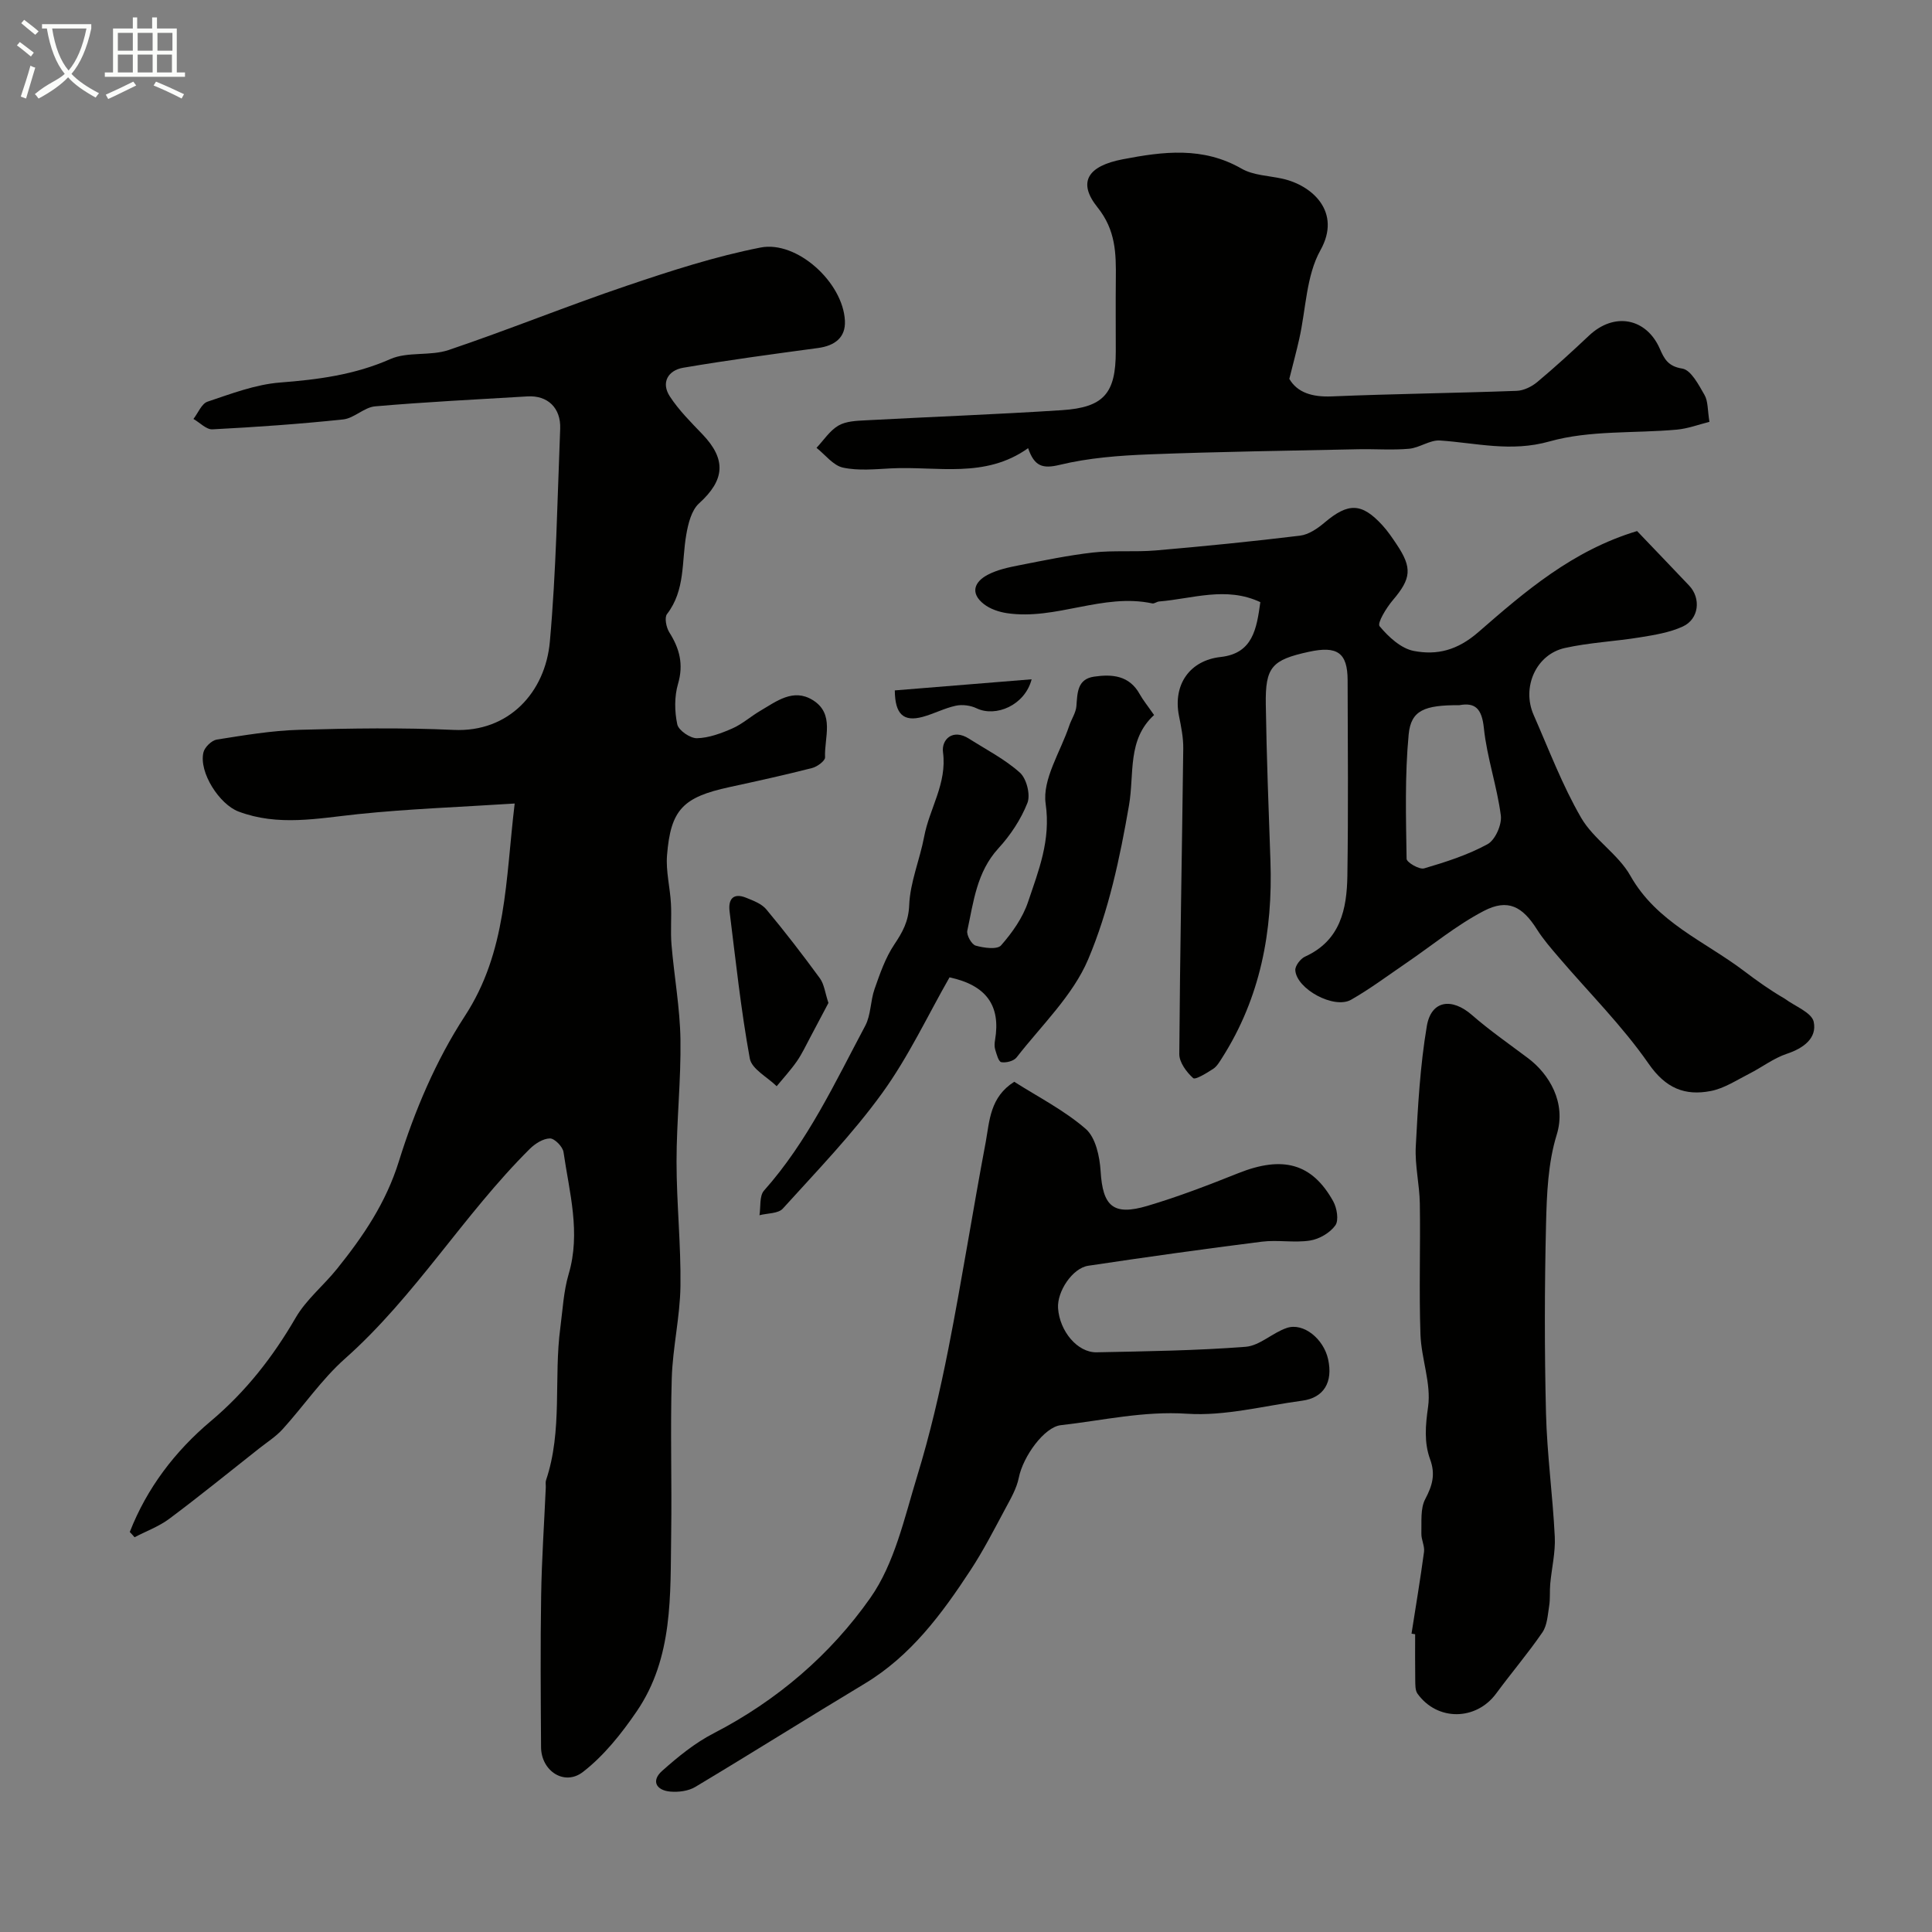
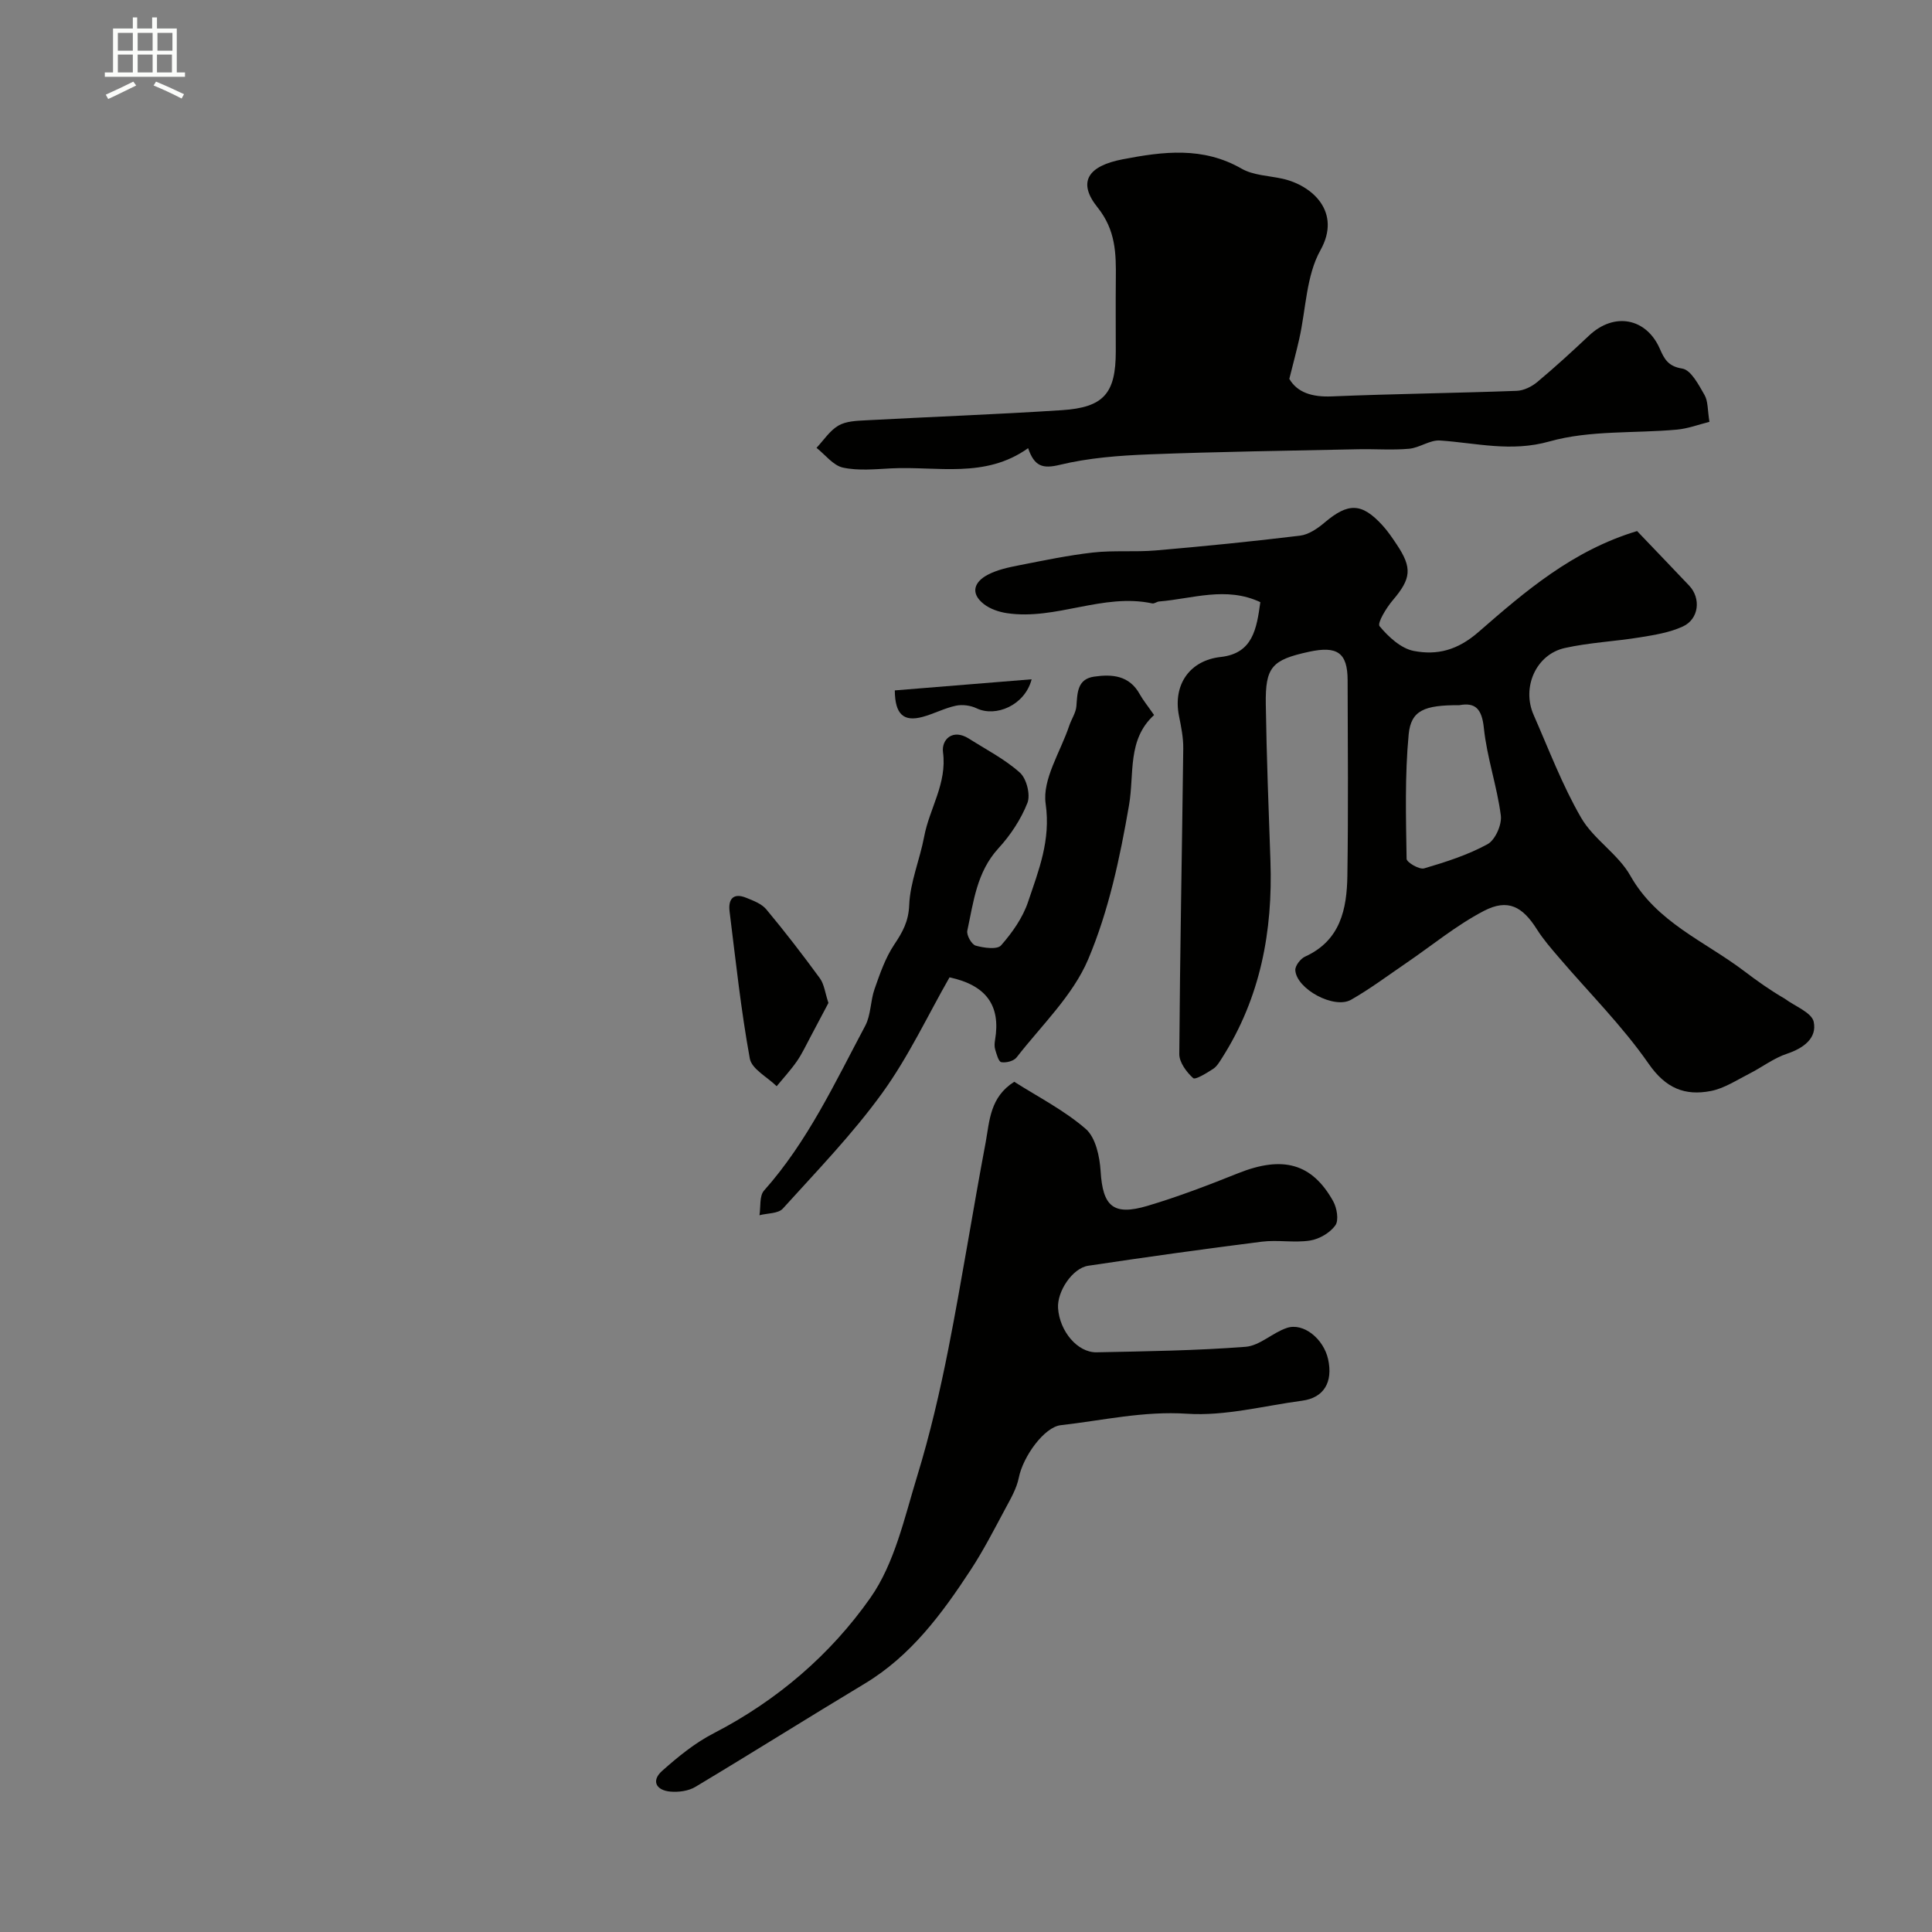
<svg xmlns="http://www.w3.org/2000/svg" enable-background="new 0 0 400 400" viewBox="0 0 400 400">
  <rect x="0" y="0" width="400" height="400" fill="#808080" stroke="none" />
-   <path d="m6.4 11.7c-1-.8-1.9-1.6-2.9-2.3l.6-.7c.9.7 1.9 1.4 2.9 2.2zm-2.1 8.3c.7-2.1 1.4-4.2 2-6.4.2.1.6.3 1 .4-.7 2.3-1.3 4.4-1.9 6.4zm3-12.8c-1.1-.9-2.1-1.7-2.9-2.4l.6-.7c1 .8 2 1.5 3 2.4zm1.4-1.3v-.9h10.2v.9c-.9 4.2-2.3 7.3-4.1 9.4 1.3 1.4 3.2 2.7 5.7 4-.2.2-.4.5-.7.9-2.5-1.4-4.4-2.7-5.7-4.2-1.4 1.5-3.5 3-6.1 4.4 0 0 0 0-.1-.1-.3-.4-.5-.7-.7-.8 2.7-2.3 4.7-2.8 6.2-4.2-1.8-2.2-3-5.3-3.7-9.4zm9.2 0h-7.1c.6 3.8 1.7 6.7 3.4 8.7 1.7-2 2.9-4.8 3.7-8.7z" fill="#fbfcfa" />
  <path d="m31.6 3.6h.9v2.3h4.1v9.1h1.7v.9h-16.6v-.9h1.7v-9.1h4.1v-2.3h.9v2.3h3.1v-2.3zm-4 13.3.6.8c-1.9.9-3.8 1.9-5.8 2.8-.2-.3-.3-.6-.5-.9 2-.9 3.9-1.8 5.7-2.7zm-3.2-10.1v3.7h3.1v-3.7zm0 4.5v3.7h3.1v-3.7zm4.1-4.5v3.7h3.1v-3.7zm0 4.5v3.7h3.1v-3.7zm9.1 9.1c-2.1-1.1-4.1-2-5.8-2.7l.5-.8c2.2.9 4.1 1.8 5.8 2.6zm-1.9-13.6h-3.1v3.7h3.1zm-3.2 4.5v3.7h3.1v-3.7z" fill="#fbfcfa" />
  <g fill="#010100">
-     <path d="m26.87 317.18c3.54-9.08 9.37-16.72 16.75-22.93 7.27-6.12 12.86-13.27 17.59-21.42 2.19-3.78 5.82-6.7 8.6-10.17 5.4-6.73 10.09-13.6 12.78-22.24 3.25-10.44 7.68-20.9 13.63-30.02 8.75-13.4 8.42-28.09 10.34-44.04-11.48.74-22 1.11-32.45 2.2-8.32.87-16.5 2.56-24.73-.54-3.92-1.47-8.25-8.1-7.26-12.25.26-1.08 1.7-2.48 2.77-2.65 5.65-.89 11.35-1.86 17.06-2.02 10.66-.31 21.35-.47 31.99.02 11.42.53 18.96-7.82 19.9-18.25 1.32-14.64 1.55-29.39 2.14-44.09.17-4.33-2.6-6.96-6.77-6.71-10.52.63-21.05 1.15-31.55 2.06-2.27.2-4.34 2.47-6.62 2.71-8.99.95-18.02 1.58-27.05 2.05-1.27.07-2.62-1.4-3.94-2.15.96-1.23 1.69-3.17 2.92-3.58 4.9-1.64 9.91-3.56 14.99-3.96 7.91-.61 15.48-1.6 22.86-4.86 3.59-1.58 8.26-.59 12.06-1.87 12.4-4.19 24.55-9.14 36.95-13.33 9.07-3.07 18.26-6.05 27.63-7.89 7.52-1.48 17.07 7.19 17.47 15.15.18 3.49-2.11 5.18-5.55 5.65-9.33 1.26-18.67 2.51-27.95 4.09-3.08.53-4.63 3.04-2.75 5.93 1.87 2.87 4.37 5.35 6.75 7.84 5.01 5.23 4.63 9.49-.71 14.32-1.57 1.43-2.25 4.21-2.64 6.5-.97 5.55-.17 11.46-3.98 16.4-.57.74-.16 2.79.48 3.8 2.12 3.36 2.98 6.61 1.8 10.65-.77 2.62-.73 5.7-.16 8.38.26 1.25 2.66 2.9 4.06 2.88 2.47-.05 5.03-1.01 7.36-2.03 2.06-.91 3.81-2.5 5.78-3.65 3.35-1.97 6.81-4.69 10.81-2.24 4.68 2.86 2.4 7.79 2.59 11.88.03.72-1.62 1.94-2.68 2.21-5.67 1.45-11.39 2.71-17.11 3.95-9.61 2.08-12.18 4.64-12.93 14.14-.26 3.28.63 6.63.81 9.96.16 2.85-.12 5.72.12 8.56.55 6.54 1.75 13.05 1.85 19.58.13 8.43-.81 16.87-.81 25.3 0 8.6.93 17.21.81 25.8-.09 6.36-1.61 12.7-1.8 19.07-.32 10.73.04 21.47-.12 32.21-.19 12.66.46 25.61-7.13 36.73-3.14 4.6-6.77 9.17-11.12 12.54-3.86 3-8.66-.2-8.69-5.11-.07-10.5-.15-21 .02-31.49.12-7.44.63-14.87.96-22.3.02-.5-.1-1.04.05-1.49 3.47-10.3 1.56-21.09 2.96-31.57.49-3.71.67-7.53 1.72-11.09 2.55-8.6.15-16.9-1.06-25.27-.16-1.12-1.85-2.84-2.81-2.83-1.42.02-3.08 1.08-4.18 2.17-13.7 13.61-23.68 30.49-38.24 43.41-4.82 4.28-8.54 9.78-12.9 14.59-1.41 1.56-3.26 2.73-4.93 4.05-6.16 4.86-12.26 9.82-18.55 14.52-2.15 1.61-4.79 2.57-7.2 3.83-.33-.39-.66-.74-.99-1.09z" />
    <path d="m260.94 124.67c-7.1-3.33-14.04-.7-20.97-.14-.48.04-.98.49-1.4.4-10.24-2.19-19.94 3.53-30.09 2.02-1.66-.25-3.47-.86-4.77-1.87-2.92-2.28-1.99-4.64.83-6.1 1.95-1.02 4.24-1.51 6.44-1.94 5.09-1 10.19-2.07 15.33-2.65 4.3-.48 8.69-.06 13.01-.43 9.96-.86 19.92-1.85 29.85-3.06 1.78-.22 3.62-1.48 5.06-2.7 4.9-4.15 7.69-4.14 11.99.56 1.1 1.2 2.02 2.57 2.93 3.93 3.3 4.91 3.01 7.12-.78 11.57-1.34 1.57-3.27 4.75-2.74 5.39 1.83 2.21 4.43 4.61 7.08 5.12 4.8.92 9.02-.1 13.41-3.93 9.62-8.38 19.48-16.88 32.82-20.89 3.44 3.6 7.12 7.43 10.78 11.29 2.49 2.62 2.05 6.93-1.31 8.47-2.74 1.26-5.88 1.76-8.9 2.25-5.16.84-10.44 1.07-15.52 2.2-5.97 1.32-8.98 8.14-6.47 13.85 3.15 7.16 5.93 14.55 9.83 21.29 2.59 4.47 7.67 7.52 10.2 12.01 5.46 9.67 15.36 13.54 23.5 19.7 2.69 2.04 5.44 4.01 8.47 5.76 2.1 1.57 5.58 2.86 5.99 4.79.71 3.37-2.09 5.46-5.55 6.61-2.74.91-5.15 2.79-7.77 4.12-2.61 1.32-5.19 3.05-7.98 3.59-5.36 1.04-9.34-.54-12.88-5.65-5.45-7.85-12.35-14.7-18.59-22.01-1.6-1.87-3.23-3.74-4.54-5.81-2.98-4.72-6-6.4-10.97-3.82-5.71 2.97-10.77 7.18-16.13 10.83-3.77 2.57-7.43 5.32-11.38 7.57-3.51 1.99-11.28-2.21-11.54-6.11-.06-.92 1.08-2.4 2.03-2.83 7.33-3.33 8.64-9.85 8.75-16.74.2-13.49.09-26.99.05-40.49-.02-5.67-2.12-7.16-8.03-5.87-7.65 1.67-9.03 3.14-8.91 10.88.16 10.8.58 21.6.96 32.4.51 14.55-2.07 28.32-10.01 40.79-.53.83-1.07 1.77-1.85 2.28-1.33.86-3.68 2.32-4.14 1.91-1.38-1.24-2.88-3.27-2.87-4.98.14-21.09.57-42.17.82-63.25.03-2.26-.44-4.55-.89-6.79-1.27-6.46 2.24-11.47 8.66-12.17 6.65-.75 7.42-5.84 8.19-11.35zm41.21 21.33c-7.23-.03-10.02 1.05-10.5 6.05-.81 8.53-.56 17.17-.43 25.76.01.73 2.64 2.27 3.63 1.98 4.49-1.32 9.05-2.78 13.13-5.01 1.59-.87 3-4.05 2.75-5.95-.79-6.08-2.88-12-3.51-18.09-.42-4.04-1.8-5.34-5.07-4.74z" />
    <path d="m209.99 223.97c4.84 3.09 10.3 5.86 14.79 9.75 2.06 1.78 2.9 5.72 3.09 8.75.44 7.24 2.57 9.31 9.7 7.19 6.37-1.89 12.61-4.29 18.79-6.76 9.19-3.67 15.28-2.08 19.67 5.82.77 1.39 1.19 3.93.44 4.98-1.11 1.55-3.33 2.84-5.24 3.14-3.27.51-6.71-.18-10.01.24-11.99 1.51-23.96 3.19-35.91 4.98-3.28.49-6.49 5.35-6.25 8.8.33 4.76 4.02 9.2 7.99 9.12 10.29-.21 20.6-.35 30.85-1.14 2.92-.23 5.58-2.93 8.54-3.91 3.44-1.14 7.6 2.27 8.53 6.48 1.05 4.78-.9 7.99-5.37 8.59-7.94 1.06-15.98 3.22-23.83 2.7-9.01-.6-17.47 1.39-26.15 2.37-3.4.38-7.8 6.44-8.69 10.88-.45 2.24-1.69 4.36-2.79 6.41-2.3 4.28-4.52 8.63-7.18 12.69-5.95 9.08-12.36 17.77-21.95 23.54-11.73 7.05-23.31 14.34-35.05 21.37-1.43.86-3.48 1.12-5.19.97-2.95-.27-3.98-2.26-1.67-4.3 3.27-2.91 6.77-5.77 10.64-7.76 13.11-6.77 24.18-16.26 32.46-28.05 5.02-7.14 7.04-16.54 9.68-25.16 2.66-8.67 4.72-17.55 6.48-26.45 2.8-14.22 5.04-28.54 7.73-42.79.79-4.4.89-9.29 5.9-12.45z" />
    <path d="m266.94 78.44c1.65 2.84 4.74 3.8 8.78 3.63 12.76-.53 25.53-.68 38.3-1.15 1.45-.05 3.11-.87 4.26-1.83 3.67-3.07 7.21-6.31 10.69-9.59 5.29-5 11.91-3.6 14.67 2.69.91 2.08 1.7 3.66 4.65 4.12 1.81.28 3.4 3.36 4.61 5.46.75 1.3.62 3.11 1.02 5.57-2.19.54-4.43 1.4-6.74 1.61-8.81.8-18.01.09-26.36 2.44-8 2.26-15.14.32-22.69-.19-2.08-.14-4.22 1.51-6.39 1.71-3.47.31-6.99.03-10.49.1-14.43.31-28.87.5-43.3 1.06-6.21.24-12.53.72-18.54 2.17-3.55.86-5.25.32-6.55-3.45-8.92 6.36-18.83 3.7-28.34 4.18-3.34.17-6.81.53-10-.16-2.02-.44-3.66-2.66-5.47-4.09 1.49-1.58 2.74-3.56 4.54-4.61 1.58-.92 3.75-.99 5.69-1.09 13.53-.73 27.08-1.22 40.59-2.1 8.69-.57 11.14-3.51 11.14-12.17 0-5-.04-10 .01-15 .06-5.28-.01-10.1-3.79-14.82-4.22-5.26-1.97-8.57 5.21-9.95 8.41-1.62 16.61-2.66 24.62 1.94 2.42 1.39 5.61 1.45 8.46 2.08 6.2 1.38 12.28 6.9 7.87 14.79-2.96 5.28-3 12.19-4.39 18.36-.56 2.49-1.22 4.94-2.06 8.29z" />
-     <path d="m292.24 338.23c.88-5.64 1.83-11.28 2.59-16.94.16-1.22-.59-2.53-.55-3.8.07-2.41-.24-5.15.8-7.12 1.48-2.8 2.15-5.12 1.01-8.23-1.27-3.48-.97-7.02-.42-10.87.68-4.83-1.41-9.97-1.58-15.01-.31-9.01.01-18.05-.13-27.07-.06-3.93-1.04-7.88-.84-11.79.44-8.35.9-16.75 2.29-24.97.91-5.35 5.18-5.91 9.33-2.29 3.68 3.21 7.72 6.01 11.63 8.95 4.29 3.22 8 9.15 5.93 15.85-1.81 5.85-2.06 12.32-2.21 18.53-.31 13.01-.33 26.04-.01 39.05.21 8.56 1.4 17.09 1.82 25.65.16 3.22-.64 6.49-.94 9.74-.14 1.52.02 3.08-.22 4.57-.3 1.87-.4 4.01-1.4 5.48-2.99 4.36-6.44 8.4-9.58 12.67-4.16 5.64-12.18 5.74-16.28.03-.5-.7-.45-1.87-.47-2.82-.05-3.16-.02-6.33-.02-9.49-.24-.04-.5-.08-.75-.12z" />
    <path d="m238.94 148.04c-5.59 5.09-4.06 12.12-5.19 18.68-1.87 10.83-4.2 21.86-8.46 31.91-3.19 7.52-9.66 13.66-14.82 20.3-.58.75-2.17 1.16-3.16.98-.58-.11-.98-1.67-1.27-2.63-.19-.61-.13-1.34-.02-1.99 1.19-7.06-1.78-11.3-9.43-12.94-4.48 7.83-8.48 16.42-13.94 23.96-6.15 8.5-13.52 16.12-20.58 23.92-.95 1.05-3.19.94-4.83 1.37.28-1.73-.04-3.99.94-5.1 9.03-10.14 14.68-22.34 20.96-34.13 1.19-2.24 1.06-5.15 1.93-7.61 1.11-3.16 2.23-6.44 4.07-9.19 1.73-2.59 2.96-4.76 3.1-8.17.19-4.76 2.2-9.42 3.1-14.19 1.09-5.84 4.76-10.99 3.9-17.46-.35-2.59 1.96-4.99 5.39-2.81 3.57 2.27 7.42 4.24 10.53 7.03 1.38 1.24 2.22 4.57 1.56 6.26-1.35 3.42-3.52 6.7-6.02 9.42-4.49 4.91-5.14 11.07-6.43 17.04-.2.91.89 2.85 1.73 3.09 1.68.48 4.46.86 5.26-.05 2.31-2.63 4.49-5.72 5.59-9 2.18-6.51 4.73-12.72 3.64-20.33-.72-5.04 3.07-10.73 4.87-16.11.46-1.39 1.4-2.72 1.5-4.12.21-2.75.18-5.57 3.66-6.08 3.72-.54 7.29-.27 9.44 3.62.7 1.26 1.65 2.41 2.98 4.33z" />
    <path d="m171.52 207.65c-1.19 2.25-2.45 4.66-3.73 7.05-.91 1.69-1.72 3.46-2.81 5.03-1.26 1.81-2.77 3.45-4.18 5.16-1.93-1.9-5.16-3.55-5.56-5.73-1.84-10.08-2.92-20.29-4.19-30.47-.31-2.5.74-3.91 3.43-2.82 1.49.6 3.21 1.24 4.18 2.41 3.86 4.63 7.54 9.41 11.1 14.28.89 1.24 1.06 3 1.76 5.09z" />
    <path d="m185.26 142.94c9.58-.78 18.76-1.52 28.33-2.3-1.41 5.42-7.45 7.9-11.39 6.01-1.25-.6-2.95-.83-4.3-.54-2.35.5-4.54 1.68-6.87 2.31-3.96 1.07-5.73-.52-5.77-5.48z" />
  </g>
</svg>